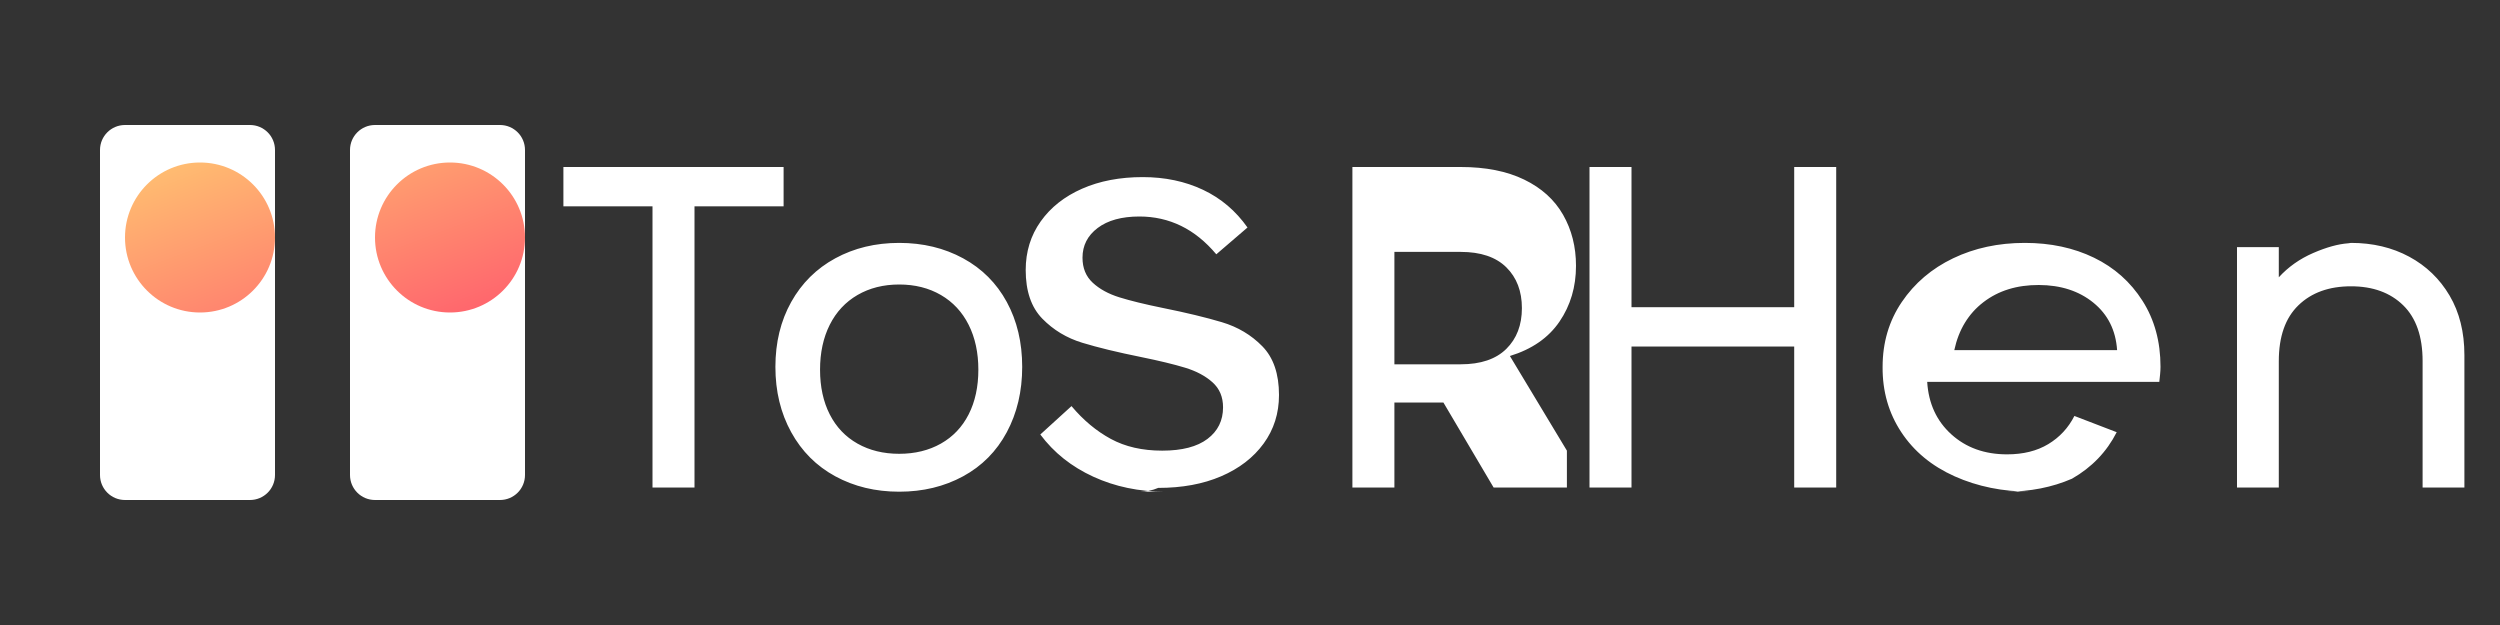
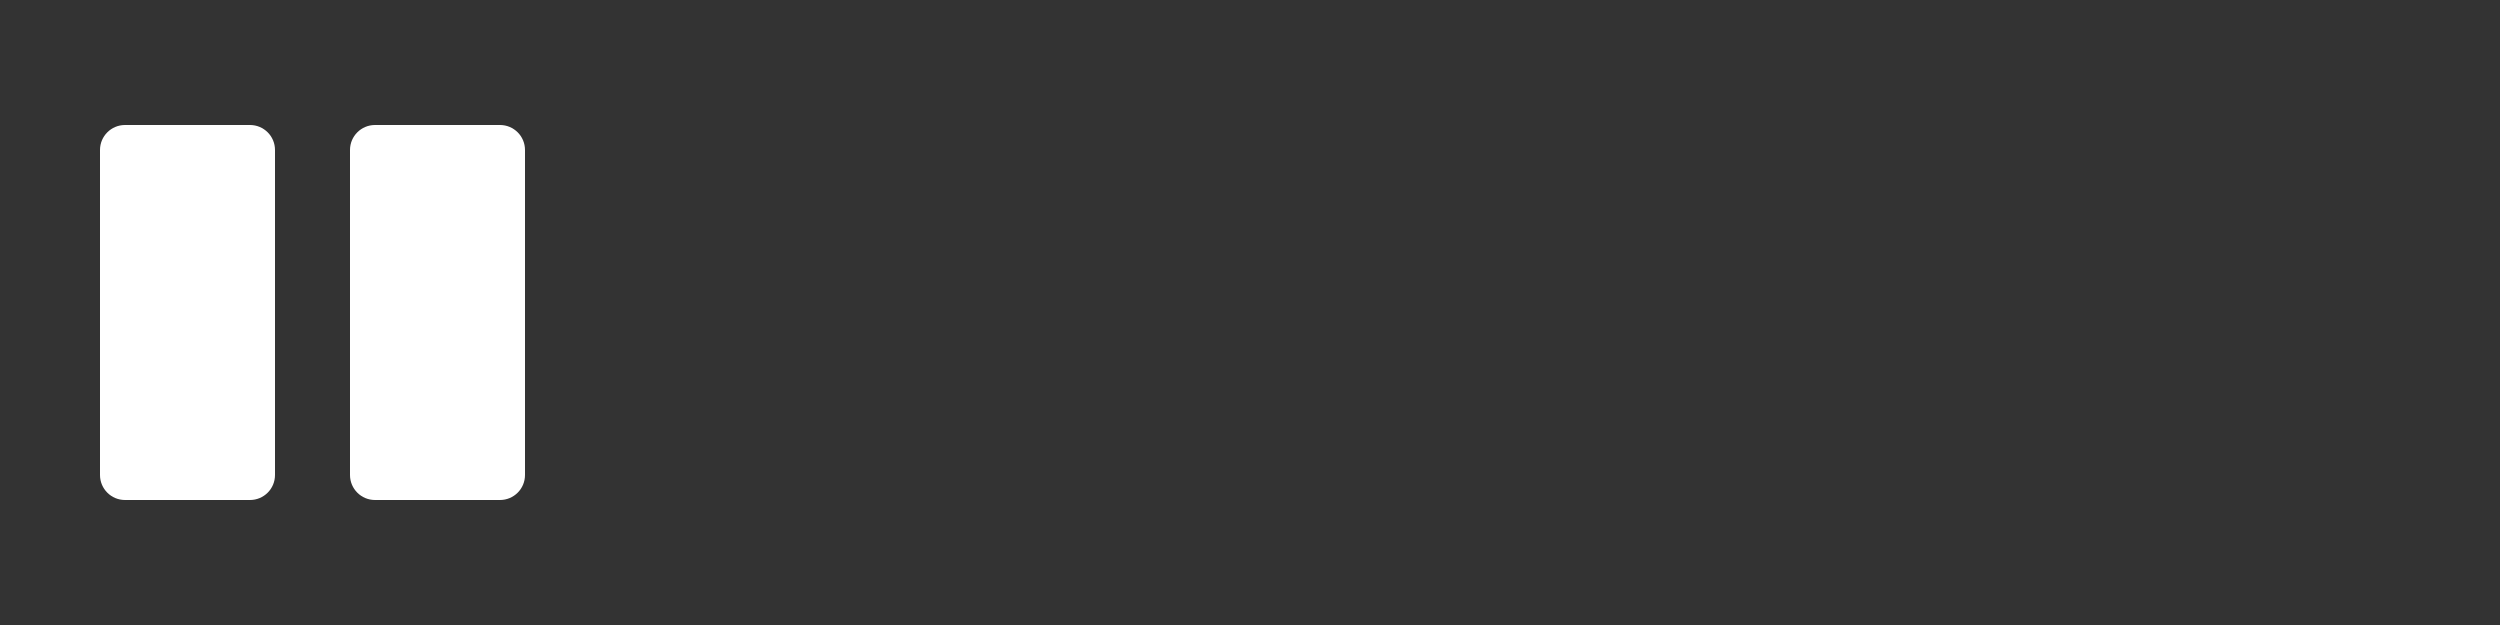
<svg xmlns="http://www.w3.org/2000/svg" width="200" height="50" viewBox="0 0 200 50">
  <rect x="0" y="0" width="200" height="50" fill="#333333" stroke="none" />
  <defs>
    <linearGradient id="logo-gradient" x1="0%" y1="0%" x2="100%" y2="100%">
      <stop offset="0%" stop-color="#FFC371" />
      <stop offset="100%" stop-color="#FF5F6D" />
    </linearGradient>
  </defs>
  <g fill="none" fill-rule="evenodd">
    <path fill="#FFFFFF" d="M10,10 L20,10 C21.105,10 22,10.895 22,12 L22,38 C22,39.105 21.105,40 20,40 L10,40 C8.895,40 8,39.105 8,38 L8,12 C8,10.895 8.895,10 10,10 Z M30,10 L40,10 C41.105,10 42,10.895 42,12 L42,38 C42,39.105 41.105,40 40,40 L30,40 C28.895,40 28,39.105 28,38 L28,12 C28,10.895 28.895,10 30,10 Z" />
-     <path fill="url(#logo-gradient)" d="M16,25 C19.314,25 22,22.314 22,19 C22,15.686 19.314,13 16,13 C12.686,13 10,15.686 10,19 C10,22.314 12.686,25 16,25 Z M36,25 C39.314,25 42,22.314 42,19 C42,15.686 39.314,13 36,13 C32.686,13 30,15.686 30,19 C30,22.314 32.686,25 36,25 Z" />
-     <path fill="#FFFFFF" d="M55.56,16.504 L55.56,39 L52.2,39 L52.2,16.504 L45.072,16.504 L45.072,13.36 L62.688,13.36 L62.688,16.504 L55.56,16.504 Z M71.936,39.336 C70.037,39.336 68.333,38.925 66.824,38.104 C65.315,37.283 64.139,36.107 63.296,34.576 C62.453,33.045 62.032,31.304 62.032,29.352 C62.032,27.4 62.453,25.669 63.296,24.16 C64.139,22.651 65.315,21.485 66.824,20.664 C68.333,19.843 70.037,19.432 71.936,19.432 C73.835,19.432 75.539,19.843 77.048,20.664 C78.557,21.485 79.723,22.651 80.544,24.16 C81.365,25.669 81.776,27.4 81.776,29.352 C81.776,31.304 81.365,33.045 80.544,34.576 C79.723,36.107 78.557,37.283 77.048,38.104 C75.539,38.925 73.835,39.336 71.936,39.336 Z M71.936,36.304 C73.197,36.304 74.309,36.032 75.272,35.488 C76.235,34.944 76.975,34.165 77.492,33.152 C78.009,32.139 78.268,30.941 78.268,29.576 C78.268,28.211 78.009,27.013 77.492,25.984 C76.975,24.955 76.235,24.16 75.272,23.6 C74.309,23.04 73.197,22.76 71.936,22.76 C70.675,22.76 69.563,23.04 68.6,23.6 C67.637,24.16 66.897,24.955 66.38,25.984 C65.863,27.013 65.604,28.211 65.604,29.576 C65.604,30.941 65.863,32.139 66.38,33.152 C66.897,34.165 67.637,34.944 68.6,35.488 C69.563,36.032 70.675,36.304 71.936,36.304 Z M93.216,39.336 C91.125,39.336 89.208,38.936 87.464,38.136 C85.72,37.336 84.307,36.211 83.224,34.76 L85.72,32.488 C86.661,33.611 87.709,34.485 88.864,35.112 C90.019,35.739 91.389,36.052 92.976,36.052 C94.563,36.052 95.771,35.739 96.6,35.112 C97.429,34.485 97.844,33.643 97.844,32.584 C97.844,31.755 97.563,31.089 97,30.584 C96.437,30.079 95.707,29.689 94.808,29.416 C93.909,29.143 92.736,28.859 91.288,28.564 C89.411,28.185 87.845,27.805 86.592,27.424 C85.339,27.043 84.269,26.399 83.384,25.492 C82.499,24.585 82.056,23.288 82.056,21.6 C82.056,20.133 82.456,18.837 83.256,17.712 C84.056,16.587 85.16,15.715 86.568,15.096 C87.976,14.477 89.592,14.168 91.416,14.168 C93.197,14.168 94.805,14.507 96.24,15.184 C97.675,15.861 98.861,16.867 99.8,18.2 L97.304,20.344 C96.453,19.331 95.515,18.573 94.488,18.072 C93.461,17.571 92.349,17.32 91.152,17.32 C89.739,17.32 88.627,17.625 87.816,18.236 C87.005,18.847 86.6,19.64 86.6,20.616 C86.6,21.445 86.872,22.111 87.416,22.616 C87.96,23.121 88.669,23.511 89.544,23.784 C90.419,24.057 91.576,24.341 93.024,24.636 C94.901,25.015 96.477,25.395 97.752,25.776 C99.027,26.157 100.107,26.801 100.992,27.708 C101.877,28.615 102.32,29.912 102.32,31.6 C102.32,33.067 101.909,34.363 101.088,35.488 C100.267,36.613 99.131,37.485 97.688,38.104 C96.245,38.723 94.573,39.032 92.656,39.032 C92.181,39.235 91.685,39.336 91.168,39.336 L93.216,39.336 Z M119.488,39 L115.472,32.2 L111.552,32.2 L111.552,39 L108.192,39 L108.192,13.36 L116.856,13.36 C118.856,13.36 120.549,13.696 121.936,14.368 C123.323,15.04 124.36,15.979 125.048,17.184 C125.736,18.389 126.08,19.749 126.08,21.264 C126.08,22.947 125.64,24.435 124.76,25.728 C123.88,27.021 122.557,27.939 120.792,28.48 L125.352,36.052 L125.352,39 L119.488,39 Z M111.552,29.144 L116.856,29.144 C118.456,29.144 119.672,28.733 120.504,27.912 C121.336,27.091 121.752,26.003 121.752,24.648 C121.752,23.293 121.336,22.205 120.504,21.384 C119.672,20.563 118.456,20.152 116.856,20.152 L111.552,20.152 L111.552,29.144 Z M146.896,13.36 L146.896,39 L143.536,39 L143.536,27.72 L130.52,27.72 L130.52,39 L127.16,39 L127.16,13.36 L130.52,13.36 L130.52,24.576 L143.536,24.576 L143.536,13.36 L146.896,13.36 Z M162.464,39.336 C160.229,39.336 158.2,38.925 156.368,38.104 C154.536,37.283 153.115,36.107 152.104,34.576 C151.093,33.045 150.592,31.304 150.608,29.352 C150.608,27.4 151.12,25.669 152.144,24.16 C153.168,22.651 154.536,21.485 156.248,20.664 C157.96,19.843 159.872,19.432 161.984,19.432 C164.048,19.432 165.893,19.827 167.52,20.616 C169.147,21.405 170.44,22.555 171.4,24.064 C172.36,25.573 172.84,27.331 172.84,29.336 C172.84,29.528 172.829,29.731 172.808,29.944 C172.787,30.157 172.765,30.36 172.744,30.552 L154.176,30.552 C154.283,32.277 154.925,33.675 156.104,34.744 C157.283,35.813 158.771,36.348 160.568,36.348 C161.859,36.348 162.957,36.075 163.864,35.528 C164.771,34.981 165.467,34.231 165.952,33.276 L169.336,34.576 C168.536,36.149 167.344,37.389 165.76,38.296 C164.176,38.987 162.4,39.336 160.432,39.336 L162.464,39.336 Z M154.064,28.008 L169.368,28.008 C169.261,26.421 168.629,25.157 167.472,24.216 C166.315,23.275 164.859,22.805 163.104,22.8 C161.349,22.795 159.872,23.253 158.672,24.176 C157.472,25.099 156.696,26.373 156.344,28.008 L154.064,28.008 Z M188.08,19.432 C189.819,19.432 191.371,19.8 192.736,20.536 C194.101,21.272 195.179,22.309 195.968,23.648 C196.757,24.987 197.152,26.573 197.152,28.408 L197.152,39 L193.808,39 L193.808,28.888 C193.808,26.925 193.291,25.437 192.256,24.424 C191.221,23.411 189.829,22.904 188.08,22.904 C186.32,22.904 184.917,23.411 183.872,24.424 C182.827,25.437 182.304,26.925 182.304,28.888 L182.304,39 L178.96,39 L178.96,19.768 L182.304,19.768 L182.304,22.184 C183.061,21.355 183.979,20.707 185.056,20.24 C186.133,19.773 187.067,19.52 187.856,19.464 C187.877,19.464 187.952,19.453 188.08,19.432 Z" />
  </g>
</svg>